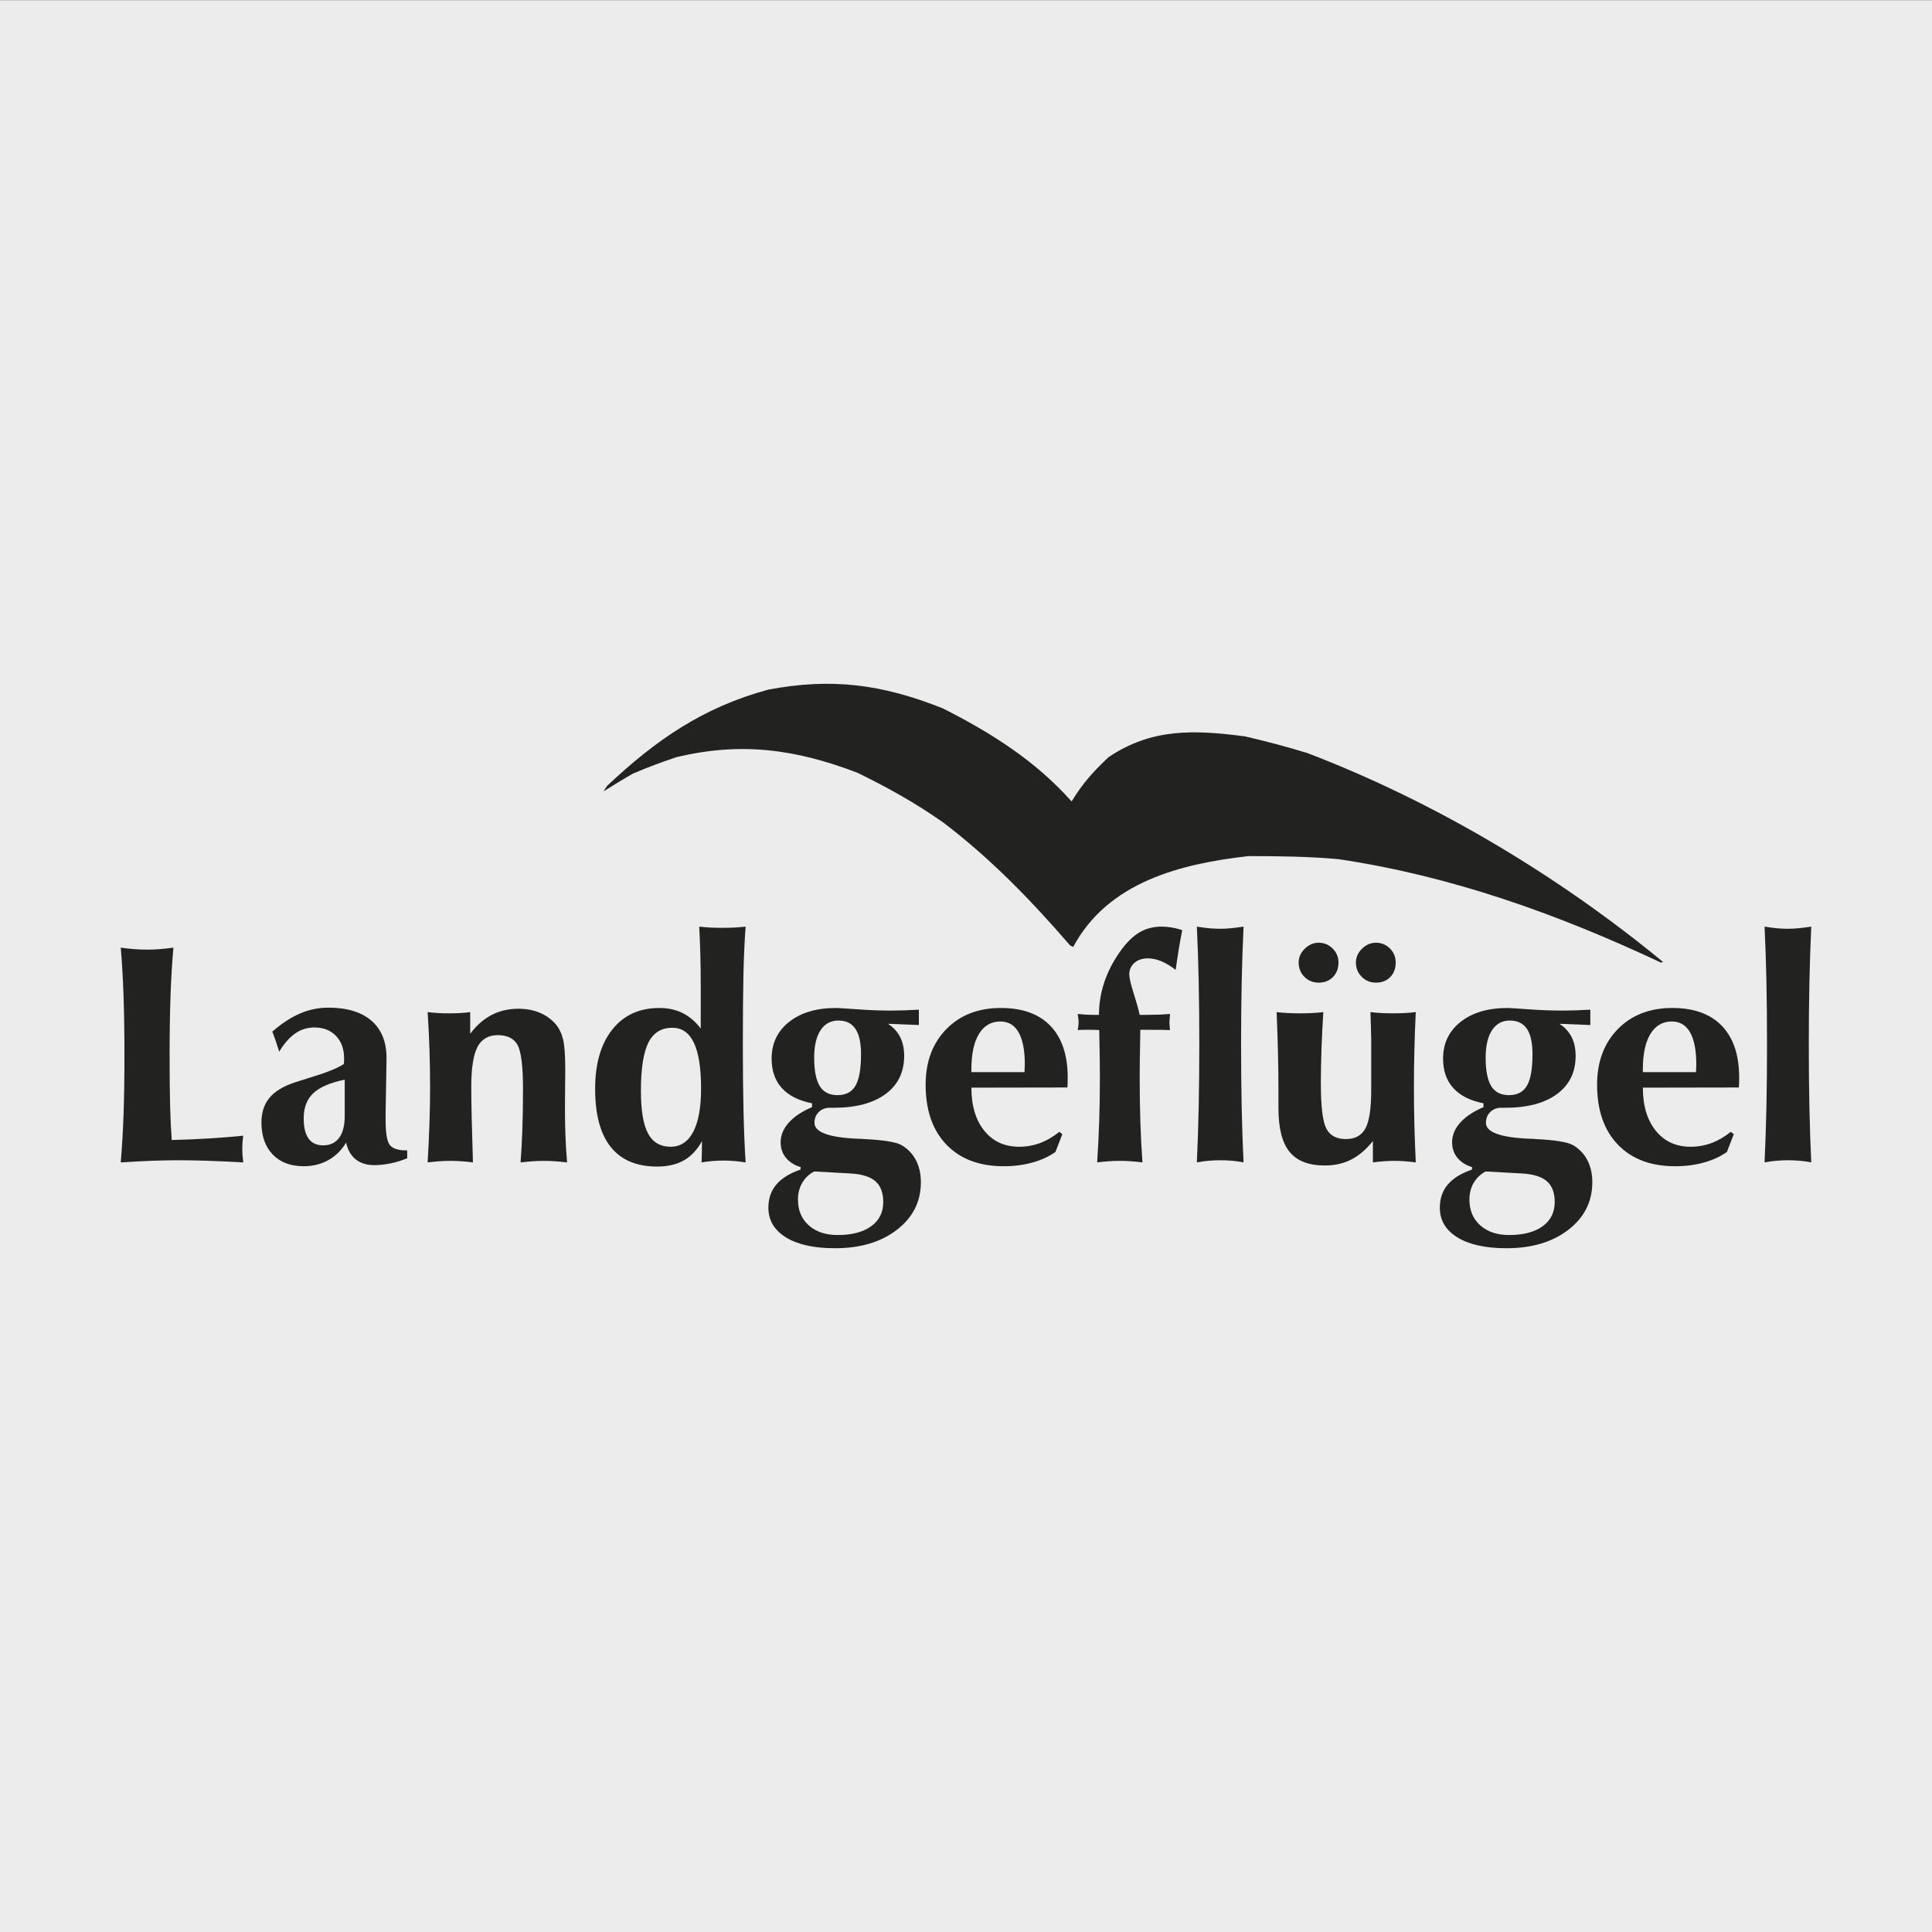
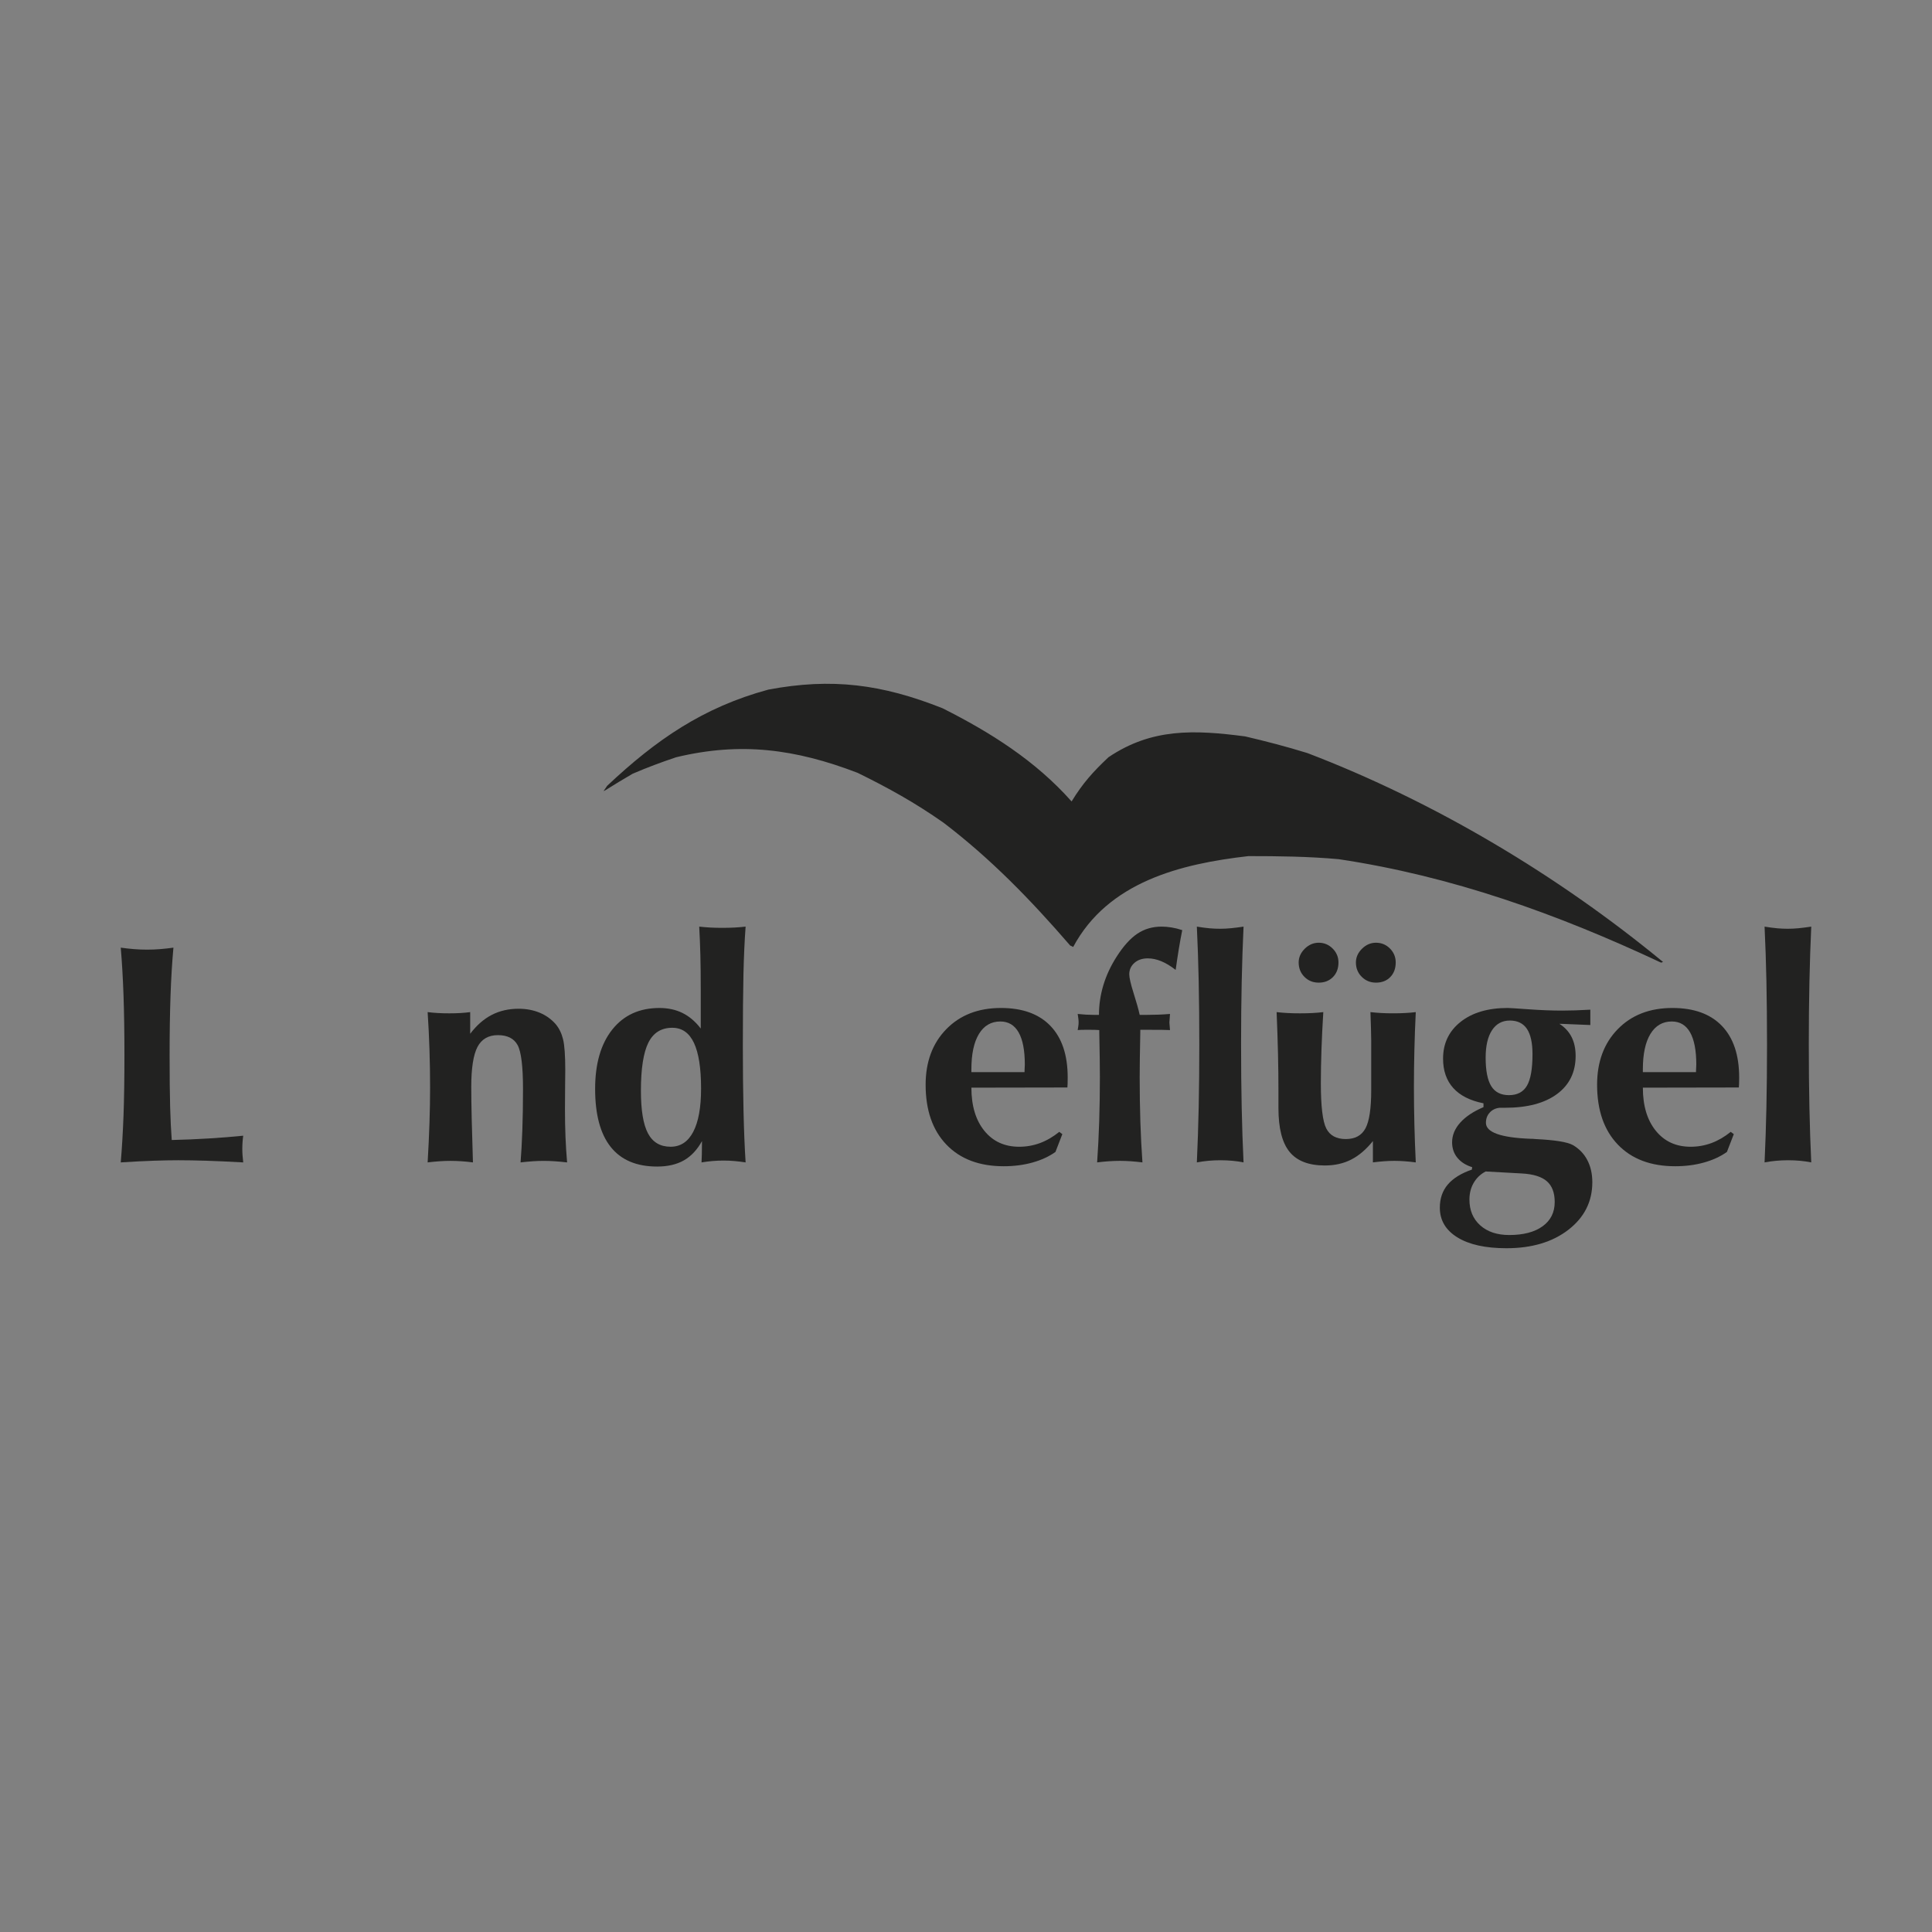
<svg xmlns="http://www.w3.org/2000/svg" version="1.1" id="Ebene_1" x="0px" y="0px" viewBox="0 0 160 160" style="enable-background:new 0 0 160 160;" xml:space="preserve">
  <rect x="0" y="0" width="160" height="160" fill="#808080" stroke="none" />
  <g id="Hintergrund">
    <g>
-       <rect y="0.023" style="fill:#ECECEC;" width="160" height="160" />
-     </g>
+       </g>
  </g>
  <g>
    <g>
      <path style="fill-rule:evenodd;clip-rule:evenodd;fill:#222221;" d="M137.557,79.719    c-8.609-4.043-17.347-7.169-26.702-8.567c-2.543-0.225-4.95-0.253-7.464-0.253    c-5.632,0.639-11.625,2.138-14.514,7.523c-0.083-0.04-0.169-0.083-0.251-0.12    c-3.264-3.777-6.554-7.169-10.483-10.166c-2.363-1.661-4.605-2.902-7.126-4.136    c-5.164-1.979-9.683-2.572-15.021-1.288c-1.267,0.427-2.394,0.843-3.608,1.368    c-1.804,1.047-2.232,1.387-2.403,1.434c0.096-0.147,0.197-0.291,0.299-0.438    c4.052-3.815,7.95-6.503,13.347-7.965c5.252-0.989,9.407-0.452,14.433,1.546    c3.952,1.992,7.67,4.324,10.681,7.715c0.938-1.529,1.767-2.445,3.053-3.66    c3.582-2.418,7.101-2.279,11.328-1.725c1.702,0.4,3.408,0.84,5.154,1.381    c10.499,4.014,20.724,10.108,29.445,17.297C137.675,79.692,137.618,79.702,137.557,79.719" />
      <path style="fill:#222221;" d="M10,96.265c0.101-1.195,0.177-2.487,0.229-3.877    c0.05-1.39,0.076-3.055,0.076-4.997c0-1.864-0.026-3.521-0.076-4.97    C10.177,80.971,10.101,79.658,10,78.48c0.363,0.051,0.726,0.091,1.091,0.121    c0.363,0.03,0.726,0.044,1.09,0.044c0.363,0,0.727-0.014,1.091-0.044    c0.363-0.03,0.726-0.07,1.091-0.121c-0.11,1.204-0.19,2.53-0.241,3.979    c-0.051,1.449-0.076,3.094-0.076,4.933c0,1.797,0.014,3.226,0.044,4.285    c0.03,1.06,0.074,1.97,0.133,2.734c1.065-0.025,2.083-0.068,3.055-0.128    c0.972-0.058,1.927-0.135,2.865-0.229c-0.025,0.171-0.044,0.346-0.056,0.528    c-0.013,0.182-0.02,0.371-0.02,0.565c0,0.178,0.007,0.359,0.02,0.541    c0.012,0.182,0.031,0.374,0.056,0.578c-1.208-0.068-2.235-0.114-3.08-0.14    c-0.845-0.025-1.61-0.039-2.295-0.039c-0.617,0-1.298,0.013-2.04,0.039    C11.982,96.15,11.073,96.197,10,96.265" />
-       <path style="fill:#222221;" d="M28.662,94.625c-0.372,0.627-0.861,1.11-1.465,1.449    c-0.604,0.339-1.287,0.508-2.047,0.508c-1.091,0-1.946-0.325-2.568-0.973    c-0.621-0.647-0.931-1.531-0.931-2.65c0-0.822,0.219-1.5,0.659-2.034    c0.439-0.534,1.128-0.959,2.066-1.271c0.305-0.102,0.744-0.242,1.318-0.419    c1.353-0.407,2.278-0.78,2.777-1.119c0.008-0.051,0.014-0.108,0.019-0.172    c0.004-0.064,0.007-0.155,0.007-0.273c0-0.788-0.224-1.415-0.672-1.882    c-0.448-0.466-1.043-0.699-1.787-0.699c-0.583,0-1.114,0.165-1.59,0.495    c-0.478,0.331-0.92,0.835-1.325,1.513c-0.127-0.407-0.232-0.733-0.317-0.978    c-0.085-0.247-0.169-0.475-0.254-0.687c0.769-0.669,1.53-1.168,2.283-1.495    c0.752-0.326,1.534-0.489,2.345-0.489c1.555,0,2.749,0.36,3.581,1.081    c0.832,0.72,1.249,1.75,1.249,3.089v0.127l-0.076,4.539v0.495c0,1.06,0.116,1.74,0.348,2.04    c0.232,0.302,0.687,0.451,1.364,0.451h0.076v0.648c-0.44,0.187-0.896,0.329-1.369,0.426    c-0.473,0.097-0.926,0.146-1.357,0.146c-0.625,0-1.137-0.158-1.534-0.477    C29.063,95.699,28.796,95.236,28.662,94.625 M28.548,89.413c-1.201,0.247-2.067,0.619-2.598,1.119    c-0.533,0.5-0.799,1.195-0.799,2.084c0,0.746,0.134,1.305,0.405,1.678    c0.271,0.373,0.672,0.559,1.205,0.559c0.575,0,1.016-0.208,1.324-0.623    c0.309-0.415,0.463-1.013,0.463-1.793V89.413z" />
      <path style="fill:#222221;" d="M35.415,96.265c0.067-1.15,0.119-2.236,0.152-3.26    c0.034-1.024,0.051-2.005,0.051-2.944c0-1.058-0.017-2.105-0.051-3.147    c-0.033-1.04-0.085-2.071-0.152-3.095c0.271,0.033,0.551,0.059,0.843,0.076    c0.292,0.018,0.606,0.025,0.944,0.025c0.338,0,0.648-0.008,0.932-0.025    c0.283-0.017,0.551-0.043,0.805-0.076v1.793c0.533-0.703,1.129-1.225,1.788-1.564    c0.659-0.339,1.398-0.508,2.218-0.508c0.634,0,1.213,0.108,1.738,0.324    c0.524,0.216,0.967,0.532,1.331,0.946c0.287,0.34,0.492,0.757,0.615,1.254    c0.122,0.495,0.184,1.345,0.184,2.548c0,0.169-0.004,0.617-0.013,1.342    c-0.008,0.724-0.012,1.363-0.012,1.913c0,0.814,0.014,1.58,0.044,2.301s0.074,1.42,0.133,2.098    c-0.363-0.042-0.703-0.074-1.02-0.095c-0.317-0.022-0.624-0.032-0.919-0.032    c-0.296,0-0.599,0.01-0.907,0.032c-0.308,0.021-0.645,0.053-1.008,0.095    c0.059-0.737,0.108-1.619,0.146-2.644c0.037-1.026,0.056-2.166,0.056-3.421    c0-1.89-0.15-3.108-0.449-3.655c-0.3-0.546-0.843-0.82-1.63-0.82    c-0.786,0-1.35,0.327-1.692,0.978c-0.342,0.654-0.514,1.755-0.514,3.306    c0,0.729,0.012,1.615,0.037,2.657c0.025,1.042,0.059,2.242,0.102,3.598    c-0.321-0.042-0.638-0.074-0.951-0.095c-0.314-0.022-0.617-0.032-0.913-0.032    c-0.287,0-0.588,0.01-0.899,0.032C36.091,96.191,35.762,96.223,35.415,96.265" />
      <path style="fill:#222221;" d="M58.098,96.265c0.008-0.195,0.018-0.415,0.025-0.661    c0.009-0.245,0.013-0.614,0.013-1.105c-0.397,0.72-0.896,1.252-1.496,1.595    c-0.601,0.343-1.34,0.515-2.219,0.515c-1.699,0-2.98-0.54-3.842-1.621    c-0.862-1.08-1.293-2.684-1.293-4.812c0-2.084,0.473-3.722,1.42-4.913    c0.947-1.191,2.248-1.786,3.905-1.786c0.719,0,1.358,0.14,1.92,0.419    c0.562,0.28,1.063,0.708,1.502,1.284V81.951c0-1.069-0.01-2.017-0.031-2.848    c-0.022-0.831-0.054-1.619-0.096-2.364c0.296,0.033,0.601,0.058,0.912,0.076    c0.314,0.018,0.647,0.025,1.003,0.025c0.354,0,0.692-0.008,1.014-0.025    c0.321-0.018,0.626-0.043,0.913-0.076c-0.085,1.145-0.144,2.449-0.178,3.911    c-0.033,1.463-0.051,3.449-0.051,5.96c0,2.01,0.02,3.823,0.057,5.438    c0.038,1.616,0.095,3.021,0.172,4.217c-0.296-0.046-0.599-0.083-0.907-0.111    c-0.308-0.028-0.611-0.041-0.907-0.041c-0.313,0-0.619,0.012-0.919,0.037    C58.716,96.176,58.41,96.214,58.098,96.265 M55.676,85.116c-0.913,0-1.575,0.413-1.984,1.239    c-0.409,0.827-0.614,2.152-0.614,3.973c0,1.628,0.196,2.808,0.589,3.541    c0.393,0.733,1.017,1.099,1.87,1.099c0.82,0,1.445-0.413,1.876-1.239    c0.431-0.827,0.647-2.02,0.647-3.579c0-1.686-0.197-2.947-0.59-3.782    C57.077,85.533,56.479,85.116,55.676,85.116" />
-       <path style="fill:#222221;" d="M66.286,96.863l0.025-0.204c-0.524-0.162-0.931-0.419-1.223-0.776    c-0.292-0.355-0.438-0.784-0.438-1.283c0-0.584,0.223-1.127,0.672-1.628    c0.448-0.5,1.09-0.928,1.927-1.283v-0.318c-1.107-0.22-1.943-0.643-2.504-1.266    c-0.562-0.623-0.843-1.434-0.843-2.433c0-1.263,0.483-2.278,1.451-3.045    c0.968-0.767,2.268-1.151,3.898-1.151c0.153,0,0.73,0.036,1.731,0.109    c1.002,0.072,1.929,0.108,2.783,0.108c0.346,0,0.713-0.007,1.103-0.019    c0.389-0.013,0.798-0.033,1.229-0.057v1.271c-0.532-0.026-1.255-0.055-2.168-0.089    c-0.186-0.009-0.317-0.012-0.393-0.012c0.448,0.287,0.784,0.652,1.008,1.093    c0.223,0.44,0.336,0.962,0.336,1.563c0,1.348-0.513,2.401-1.541,3.16    c-1.026,0.758-2.461,1.138-4.303,1.138h-0.445c-0.338,0.034-0.612,0.165-0.823,0.394    c-0.211,0.228-0.317,0.513-0.317,0.852c0,0.788,1.229,1.229,3.689,1.322h0.14    c0.076,0.009,0.182,0.018,0.317,0.025c1.579,0.077,2.598,0.242,3.055,0.496    c0.524,0.305,0.923,0.72,1.199,1.246c0.274,0.525,0.412,1.135,0.412,1.83    c0,1.602-0.659,2.913-1.978,3.935c-1.318,1.021-3.03,1.532-5.134,1.532    c-1.733,0-3.086-0.298-4.058-0.896c-0.972-0.599-1.458-1.418-1.458-2.46    c0-0.763,0.22-1.403,0.659-1.92C64.735,97.579,65.399,97.168,66.286,96.863 M67.427,97.016    c-0.423,0.22-0.753,0.534-0.989,0.94c-0.237,0.407-0.354,0.868-0.354,1.386    c0,0.89,0.298,1.602,0.894,2.136c0.597,0.534,1.397,0.801,2.403,0.801    c1.174,0,2.095-0.242,2.764-0.725c0.668-0.483,1.002-1.152,1.002-2.009    c0-0.771-0.218-1.345-0.653-1.722c-0.436-0.377-1.126-0.591-2.072-0.642L67.427,97.016z     M67.427,87.595c0,1.068,0.154,1.852,0.462,2.352c0.309,0.5,0.797,0.749,1.465,0.749    c0.693,0,1.192-0.262,1.496-0.787c0.305-0.526,0.457-1.394,0.457-2.607    c0-0.941-0.155-1.64-0.463-2.098c-0.308-0.457-0.779-0.687-1.413-0.687    c-0.634,0-1.127,0.269-1.477,0.801C67.602,85.853,67.427,86.612,67.427,87.595" />
      <path style="fill:#222221;" d="M80.447,90.075c0,1.5,0.357,2.691,1.071,3.571    c0.714,0.882,1.676,1.323,2.885,1.323c0.6,0,1.174-0.102,1.725-0.305    c0.549-0.204,1.081-0.513,1.597-0.929l0.253,0.19l-0.57,1.475    c-0.54,0.382-1.177,0.675-1.908,0.877c-0.731,0.204-1.523,0.306-2.377,0.306    c-2.02,0-3.602-0.598-4.748-1.793c-1.145-1.195-1.718-2.847-1.718-4.958    c0-1.898,0.571-3.433,1.712-4.601c1.14-1.17,2.649-1.755,4.526-1.755    c1.783,0,3.151,0.496,4.102,1.488c0.951,0.992,1.425,2.416,1.425,4.271    c0,0.22-0.001,0.39-0.007,0.508c-0.003,0.119-0.01,0.225-0.018,0.318L80.447,90.075z M80.447,88.79    h4.399c0-0.094,0.004-0.21,0.012-0.35c0.009-0.14,0.013-0.23,0.013-0.273    c0-1.178-0.171-2.068-0.513-2.67c-0.342-0.602-0.847-0.902-1.516-0.902    c-0.76,0-1.35,0.343-1.769,1.03c-0.418,0.686-0.627,1.665-0.627,2.936V88.79z" />
      <path style="fill:#222221;" d="M94.385,84.048h0.595c0.321,0,0.643-0.007,0.964-0.019    c0.32-0.013,0.638-0.032,0.951-0.058c-0.018,0.205-0.029,0.35-0.032,0.439    c-0.004,0.089-0.011,0.18-0.019,0.273c0.008,0.077,0.014,0.155,0.019,0.236    c0.003,0.08,0.014,0.209,0.032,0.387c-0.162-0.008-0.394-0.014-0.698-0.019    c-0.305-0.004-0.891-0.006-1.762-0.006v0.152c-0.034,1.695-0.051,2.945-0.051,3.751    c0,1.305,0.019,2.547,0.056,3.724c0.039,1.178,0.096,2.297,0.172,3.356    c-0.347-0.042-0.671-0.074-0.976-0.095c-0.304-0.021-0.6-0.032-0.887-0.032    c-0.296,0-0.598,0.011-0.907,0.032c-0.308,0.021-0.636,0.053-0.982,0.095    c0.076-1.075,0.132-2.201,0.171-3.374c0.037-1.174,0.057-2.4,0.057-3.68    c0-0.806-0.016-2.055-0.051-3.751v-0.153c-0.119-0.008-0.245-0.014-0.381-0.019    c-0.135-0.004-0.329-0.006-0.583-0.006c-0.237,0-0.412,0.001-0.526,0.006s-0.214,0.011-0.297,0.019    c0.016-0.101,0.033-0.207,0.05-0.317c0.018-0.11,0.026-0.22,0.026-0.331    c0-0.101-0.009-0.214-0.026-0.337c-0.016-0.122-0.033-0.239-0.05-0.35    c0.237,0.026,0.467,0.045,0.69,0.058c0.225,0.012,0.441,0.019,0.653,0.019h0.419    c0-0.84,0.122-1.663,0.368-2.473c0.245-0.809,0.612-1.595,1.103-2.359    c0.558-0.873,1.128-1.503,1.711-1.894c0.583-0.39,1.251-0.584,2.003-0.584    c0.262,0,0.536,0.023,0.824,0.07c0.286,0.046,0.583,0.12,0.887,0.222    c-0.101,0.5-0.196,1.024-0.285,1.569c-0.089,0.547-0.176,1.121-0.26,1.724    c-0.415-0.322-0.812-0.562-1.192-0.719c-0.38-0.157-0.753-0.236-1.116-0.236    c-0.456,0-0.827,0.125-1.108,0.375c-0.284,0.25-0.426,0.566-0.426,0.946    c0,0.28,0.119,0.796,0.355,1.545C94.115,82.986,94.284,83.59,94.385,84.048" />
      <path style="fill:#222221;" d="M99.118,96.265c0.068-1.466,0.119-2.996,0.153-4.589    c0.033-1.594,0.05-3.301,0.05-5.123c0-1.931-0.017-3.698-0.05-5.295    c-0.034-1.598-0.085-3.105-0.153-4.519c0.414,0.067,0.769,0.114,1.065,0.14    c0.295,0.025,0.583,0.037,0.862,0.037c0.28,0,0.575-0.014,0.887-0.044    c0.313-0.03,0.664-0.075,1.053-0.133c-0.068,1.466-0.119,2.996-0.153,4.589    c-0.034,1.593-0.051,3.301-0.051,5.123c0,1.933,0.017,3.697,0.051,5.294    c0.034,1.599,0.085,3.105,0.153,4.52c-0.288-0.059-0.592-0.103-0.913-0.133    s-0.655-0.045-1.002-0.045c-0.347,0-0.68,0.015-1.002,0.045S99.431,96.205,99.118,96.265" />
      <path style="fill:#222221;" d="M117.248,83.819c-0.051,1.04-0.089,2.079-0.114,3.115    c-0.025,1.036-0.039,2.066-0.039,3.089c0,1.04,0.013,2.08,0.039,3.121    c0.025,1.04,0.064,2.08,0.114,3.12c-0.33-0.042-0.641-0.074-0.932-0.095    c-0.292-0.021-0.568-0.032-0.83-0.032c-0.271,0-0.554,0.011-0.85,0.032    c-0.296,0.021-0.609,0.053-0.938,0.095v-1.766c-0.559,0.694-1.157,1.205-1.794,1.531    c-0.638,0.327-1.368,0.491-2.188,0.491c-1.335,0-2.309-0.377-2.922-1.13    c-0.613-0.753-0.919-1.96-0.919-3.619v-1.433c0-0.981-0.012-2.012-0.037-3.095    c-0.026-1.082-0.064-2.223-0.114-3.424c0.287,0.034,0.591,0.059,0.913,0.076    c0.32,0.018,0.663,0.025,1.026,0.025c0.372,0,0.716-0.008,1.033-0.025    c0.317-0.017,0.615-0.042,0.894-0.076c-0.067,1.091-0.119,2.128-0.152,3.113    c-0.033,0.985-0.051,1.905-0.051,2.758c0,1.928,0.15,3.183,0.45,3.766    c0.299,0.584,0.839,0.876,1.617,0.876c0.768,0,1.312-0.296,1.629-0.888    c0.317-0.592,0.475-1.644,0.475-3.158v-4.134c0-0.272-0.007-0.603-0.02-0.996    c-0.012-0.394-0.028-0.84-0.044-1.338c0.287,0.034,0.585,0.059,0.894,0.076    c0.309,0.018,0.641,0.025,0.995,0.025c0.348,0,0.675-0.008,0.983-0.025    C116.674,83.879,116.968,83.853,117.248,83.819 M107.55,79.707c0-0.422,0.166-0.8,0.5-1.134    c0.335-0.332,0.721-0.5,1.161-0.5c0.448,0,0.832,0.161,1.153,0.481    c0.321,0.321,0.482,0.705,0.482,1.152c0,0.499-0.153,0.901-0.457,1.21    c-0.304,0.308-0.697,0.462-1.179,0.462c-0.474,0-0.868-0.161-1.185-0.481    C107.708,80.577,107.55,80.18,107.55,79.707 M112.291,79.707c0-0.422,0.166-0.8,0.501-1.134    c0.333-0.332,0.72-0.5,1.16-0.5c0.457,0,0.843,0.161,1.16,0.481    c0.317,0.321,0.475,0.705,0.475,1.152c0,0.499-0.15,0.901-0.45,1.21    c-0.3,0.308-0.696,0.462-1.185,0.462c-0.464,0-0.857-0.161-1.179-0.481    C112.451,80.577,112.291,80.18,112.291,79.707" />
      <path style="fill:#222221;" d="M121.893,96.863l0.025-0.204c-0.524-0.162-0.931-0.419-1.223-0.776    c-0.292-0.355-0.438-0.784-0.438-1.283c0-0.584,0.223-1.127,0.672-1.628    c0.448-0.5,1.09-0.928,1.927-1.283v-0.318c-1.107-0.22-1.943-0.643-2.504-1.266    c-0.562-0.623-0.843-1.434-0.843-2.433c0-1.263,0.483-2.278,1.451-3.045    c0.968-0.767,2.268-1.151,3.898-1.151c0.153,0,0.73,0.036,1.731,0.109    c1.002,0.072,1.929,0.108,2.783,0.108c0.346,0,0.713-0.007,1.103-0.019    c0.389-0.013,0.798-0.033,1.229-0.057v1.271c-0.532-0.026-1.255-0.055-2.168-0.089    c-0.186-0.009-0.317-0.012-0.393-0.012c0.448,0.287,0.784,0.652,1.008,1.093    c0.223,0.44,0.336,0.962,0.336,1.563c0,1.348-0.513,2.401-1.541,3.16    c-1.026,0.758-2.461,1.138-4.303,1.138h-0.445c-0.338,0.034-0.612,0.165-0.823,0.394    c-0.211,0.228-0.317,0.513-0.317,0.852c0,0.788,1.229,1.229,3.689,1.322h0.14    c0.076,0.009,0.182,0.018,0.317,0.025c1.579,0.077,2.598,0.242,3.055,0.496    c0.524,0.305,0.923,0.72,1.197,1.246c0.275,0.525,0.413,1.135,0.413,1.83    c0,1.602-0.659,2.913-1.978,3.935c-1.318,1.021-3.03,1.532-5.134,1.532    c-1.733,0-3.086-0.298-4.058-0.896c-0.972-0.599-1.458-1.418-1.458-2.46    c0-0.763,0.22-1.403,0.659-1.92C120.343,97.579,121.006,97.168,121.893,96.863 M123.035,97.016    c-0.423,0.22-0.753,0.534-0.989,0.94c-0.237,0.407-0.354,0.868-0.354,1.386    c0,0.89,0.298,1.602,0.894,2.136c0.597,0.534,1.397,0.801,2.403,0.801    c1.174,0,2.095-0.242,2.764-0.725c0.668-0.483,1.001-1.152,1.001-2.009    c0-0.771-0.218-1.345-0.653-1.722c-0.436-0.377-1.126-0.591-2.072-0.642L123.035,97.016z     M123.035,87.595c0,1.068,0.154,1.852,0.462,2.352c0.309,0.5,0.797,0.749,1.465,0.749    c0.693,0,1.192-0.262,1.496-0.787c0.305-0.526,0.457-1.394,0.457-2.607    c0-0.941-0.155-1.64-0.463-2.098c-0.308-0.457-0.779-0.687-1.413-0.687    c-0.634,0-1.127,0.269-1.477,0.801C123.21,85.853,123.035,86.612,123.035,87.595" />
      <path style="fill:#222221;" d="M136.055,90.075c0,1.5,0.358,2.691,1.072,3.571    c0.714,0.882,1.675,1.323,2.883,1.323c0.6,0,1.174-0.102,1.725-0.305    c0.549-0.204,1.082-0.513,1.597-0.929l0.254,0.19l-0.571,1.475    c-0.54,0.382-1.177,0.675-1.908,0.877c-0.731,0.204-1.523,0.306-2.377,0.306    c-2.02,0-3.602-0.598-4.747-1.793c-1.146-1.195-1.718-2.847-1.718-4.958    c0-1.898,0.57-3.433,1.711-4.601c1.141-1.17,2.649-1.755,4.527-1.755    c1.782,0,3.15,0.496,4.101,1.488c0.951,0.992,1.426,2.416,1.426,4.271    c0,0.22-0.002,0.39-0.007,0.508c-0.004,0.119-0.011,0.225-0.019,0.318L136.055,90.075z     M136.055,88.79h4.399c0-0.094,0.004-0.21,0.013-0.35c0.008-0.14,0.013-0.23,0.013-0.273    c0-1.178-0.172-2.068-0.514-2.67c-0.342-0.602-0.847-0.902-1.516-0.902    c-0.76,0-1.349,0.343-1.769,1.03c-0.418,0.686-0.627,1.665-0.627,2.936V88.79z" />
      <path style="fill:#222221;" d="M146.134,96.265c0.068-1.466,0.119-2.996,0.153-4.589    c0.033-1.594,0.05-3.301,0.05-5.123c0-1.931-0.017-3.698-0.05-5.295    c-0.034-1.598-0.085-3.105-0.153-4.519c0.414,0.067,0.769,0.114,1.065,0.14    c0.295,0.025,0.583,0.037,0.862,0.037c0.28,0,0.574-0.014,0.887-0.044    c0.313-0.03,0.664-0.075,1.052-0.133c-0.067,1.466-0.118,2.996-0.152,4.589    c-0.034,1.593-0.051,3.301-0.051,5.123c0,1.933,0.017,3.697,0.051,5.294    c0.034,1.599,0.085,3.105,0.152,4.52c-0.287-0.059-0.591-0.103-0.912-0.133    s-0.655-0.045-1.001-0.045c-0.347,0-0.68,0.015-1.002,0.045    C146.763,96.161,146.446,96.205,146.134,96.265" />
    </g>
  </g>
</svg>